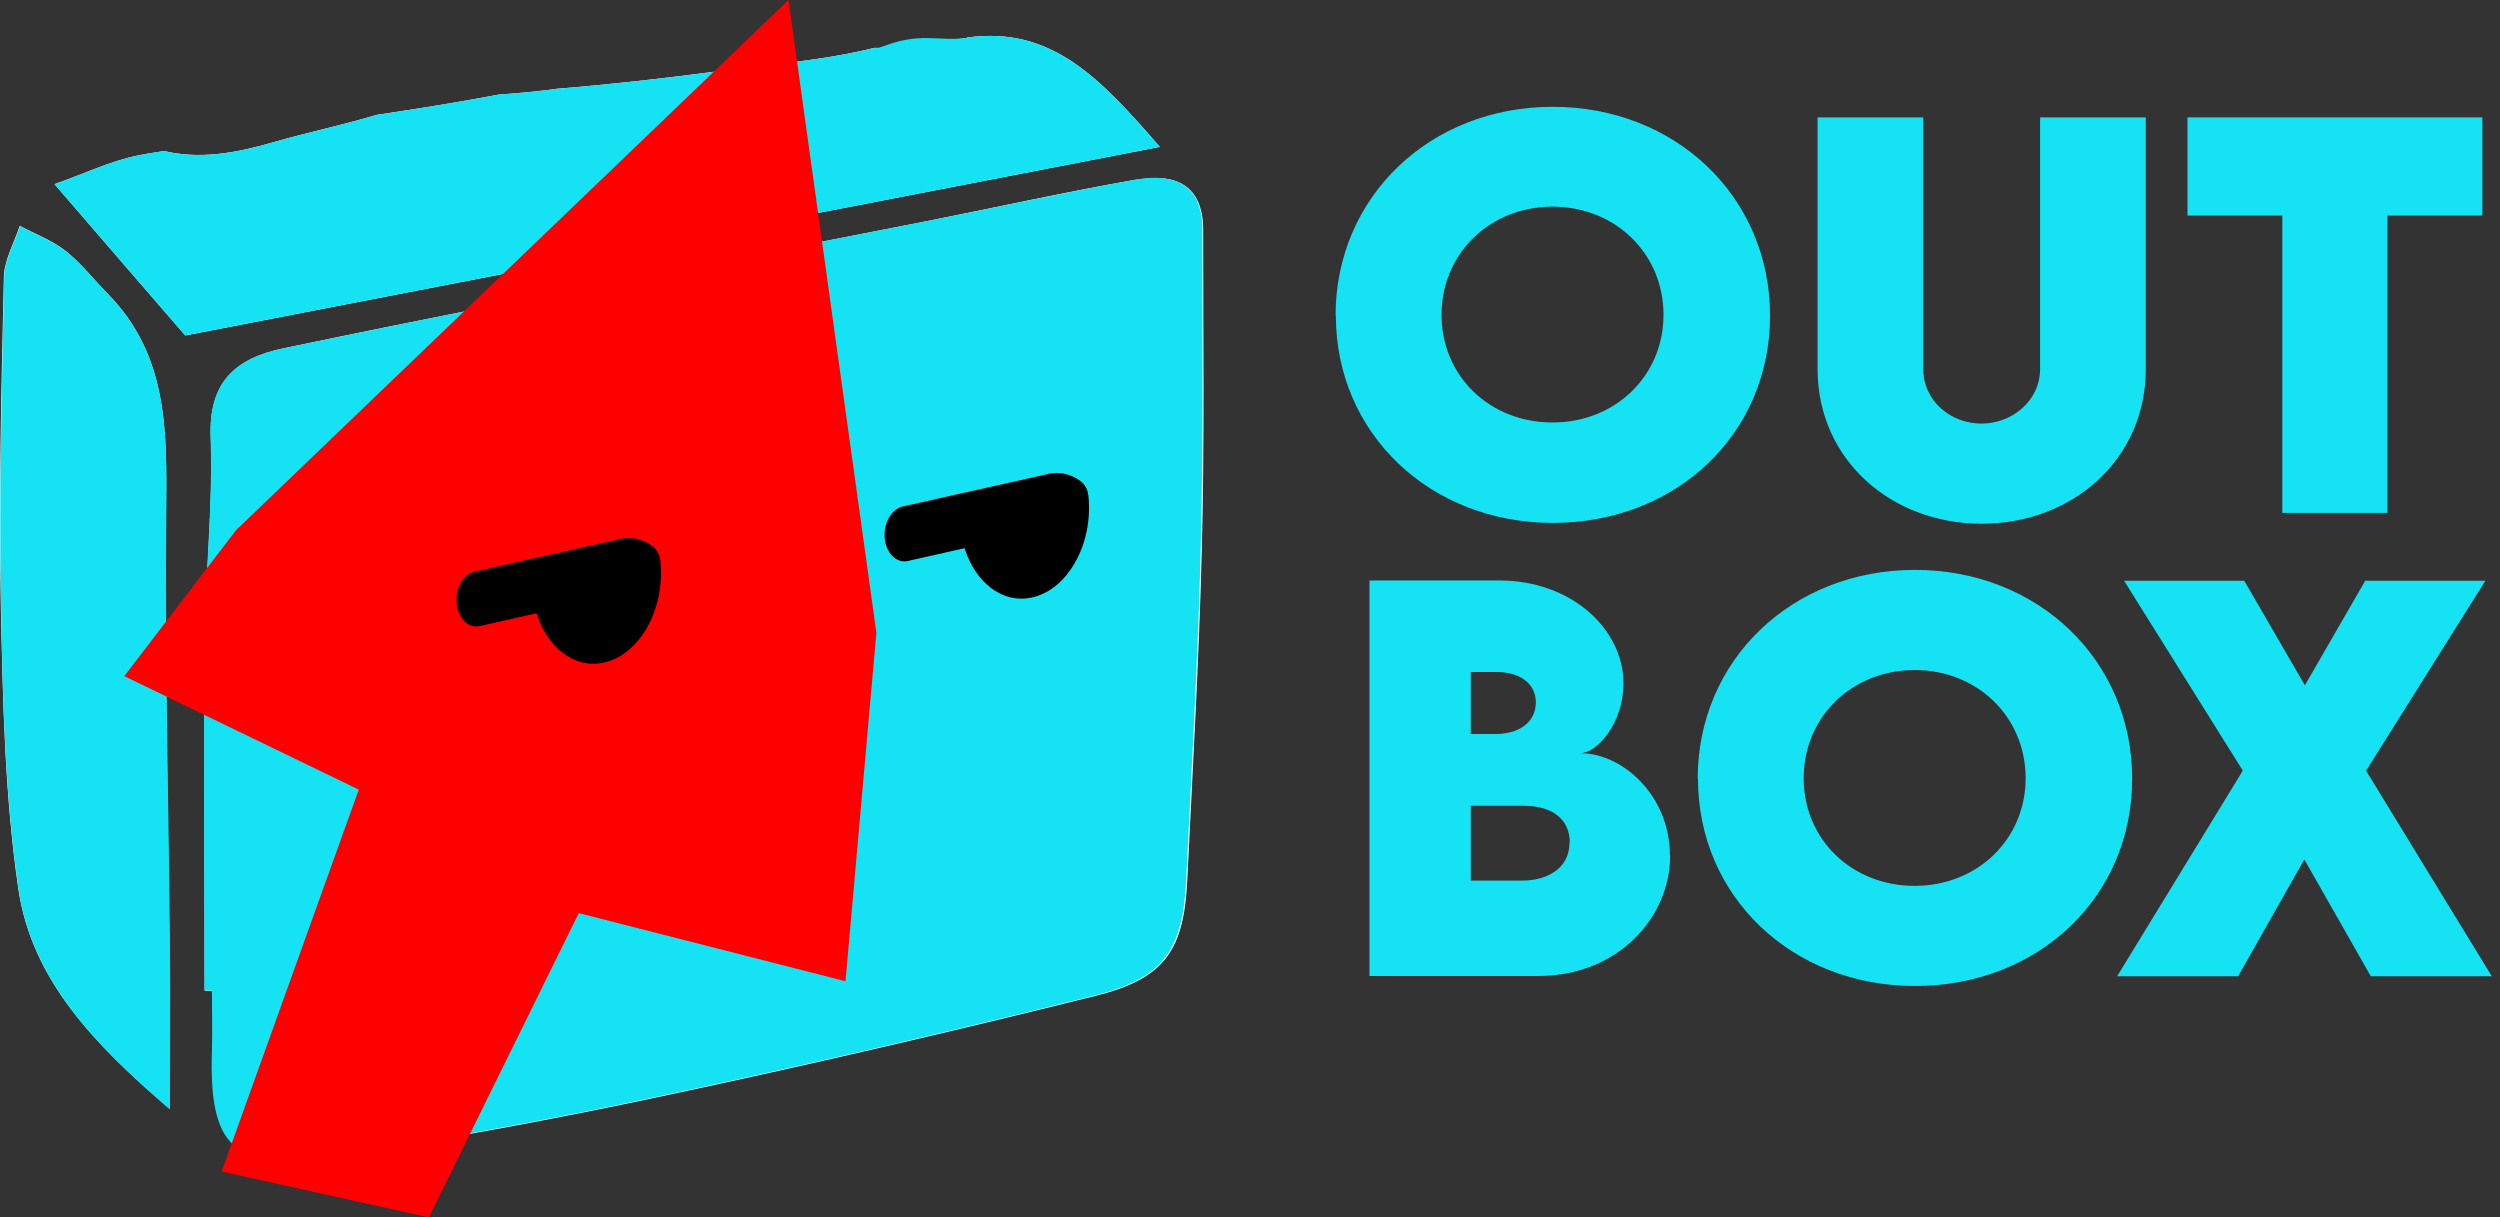
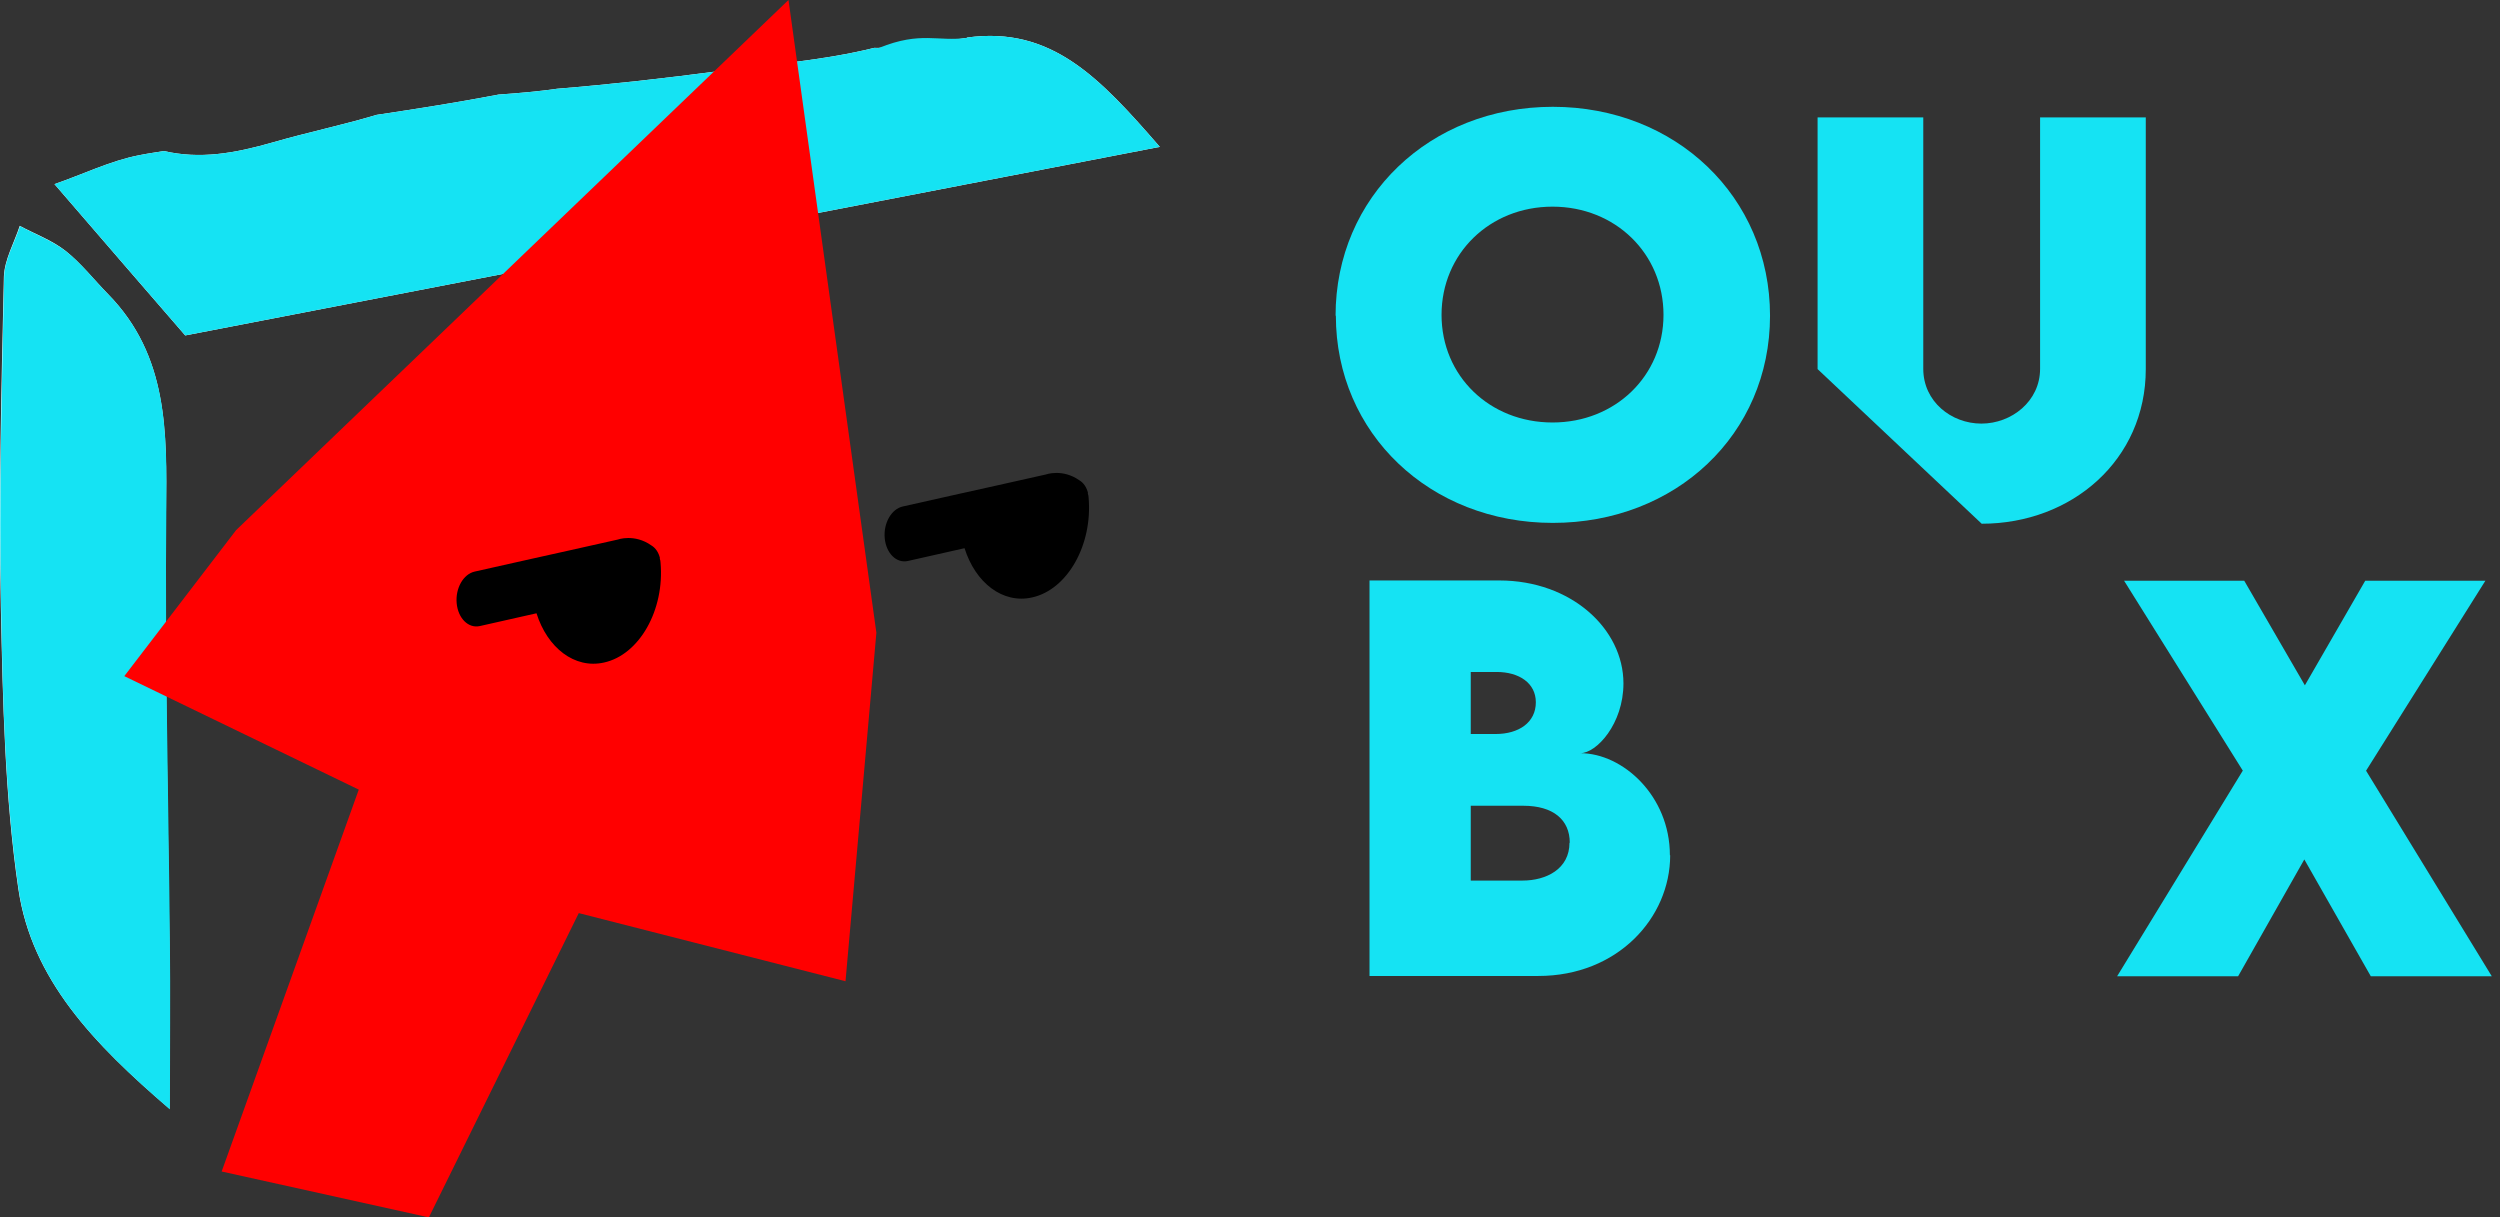
<svg xmlns="http://www.w3.org/2000/svg" width="230" height="112" viewBox="0 0 230 112" fill="none">
  <rect x="0" y="0" width="230" height="112" fill="#333333" stroke="none" />
  <path d="M88.969 3.48C86.282 3.864 83.569 4.35 80.883 4.401C80.729 4.401 80.601 4.401 80.448 4.401C75.816 5.553 71.005 5.911 66.272 6.525C61.282 7.19 56.292 7.753 51.277 8.163C49.486 8.419 47.695 8.572 45.878 8.7C42.142 9.416 38.406 10.005 34.645 10.568C31.497 11.515 28.273 12.18 25.1 13.101C21.518 14.125 18.396 14.662 15.069 13.895C14.327 14.022 13.56 14.125 12.818 14.278C10.157 14.79 7.623 16.044 5.013 16.939C9.594 22.236 13.611 26.919 17.04 30.86C46.825 25.102 76.225 19.396 106.701 13.511C101.225 7.216 96.773 2.38 88.969 3.454" fill="white" />
  <path d="M15.274 47.006C15.351 39.764 15.479 32.727 9.952 27.072C8.647 25.742 7.495 24.258 6.062 23.106C4.809 22.108 3.248 21.545 1.815 20.778C1.303 22.339 0.407 23.899 0.356 25.46C0.126 35.568 -0.13 45.675 0.075 55.782C0.254 64.457 0.433 73.234 1.687 81.78C2.915 90.096 8.596 96.007 15.581 101.995C15.581 96.033 15.607 91.401 15.581 86.744C15.453 73.49 15.121 60.235 15.249 46.98" fill="white" />
-   <path d="M104.629 16.505C98.027 17.656 91.476 19.114 84.9 20.419C72.157 22.927 59.414 25.358 46.671 27.866C39.813 29.222 32.956 30.604 26.124 32.037C21.697 32.958 19.189 35.107 19.394 40.25C19.624 46.392 18.908 52.533 18.857 58.7C18.754 69.523 18.831 80.347 18.831 91.145C19.087 91.145 19.343 91.145 19.599 91.145C19.599 93.013 19.65 94.856 19.599 96.724C19.317 105.424 21.543 107.752 30.192 106.447C40.504 104.912 50.765 103.019 60.949 100.844C74.306 98.003 87.587 94.907 100.841 91.606C107.187 90.02 108.927 87.41 109.234 80.936C109.721 70.854 110.309 60.747 110.565 50.665C110.821 40.839 110.693 30.987 110.693 21.136C110.693 17.016 108.109 15.916 104.68 16.53" fill="white" />
-   <path d="M18.805 91.12C18.805 80.296 18.729 69.472 18.831 58.674C18.882 52.533 19.599 46.366 19.368 40.25C19.164 35.107 21.671 32.958 26.098 32.037C32.956 30.629 39.788 29.222 46.645 27.866C59.389 25.358 72.131 22.927 84.874 20.419C91.451 19.14 98.001 17.681 104.603 16.505C108.032 15.916 110.642 16.991 110.616 21.11C110.616 30.962 110.719 40.788 110.463 50.639C110.207 60.747 109.618 70.828 109.132 80.91C108.825 87.359 107.085 89.994 100.739 91.581C87.51 94.881 74.204 97.978 60.847 100.818C50.663 102.993 40.376 104.886 30.09 106.422C21.441 107.727 19.215 105.398 19.496 96.698C19.547 94.856 19.496 92.988 19.496 91.12C19.24 91.12 18.985 91.12 18.729 91.12" fill="#15E3F3" />
  <path d="M88.969 3.48C86.282 3.864 84.746 2.84 80.883 4.401C80.755 4.452 80.601 4.401 80.448 4.401C75.816 5.553 71.005 5.911 66.272 6.525C61.282 7.19 56.292 7.753 51.277 8.163C49.486 8.419 47.695 8.572 45.878 8.7C42.142 9.416 38.406 10.005 34.645 10.568C31.497 11.515 28.273 12.18 25.1 13.101C21.518 14.125 18.396 14.662 15.069 13.895C14.327 14.022 13.56 14.125 12.818 14.278C10.157 14.79 7.623 16.044 5.013 16.939C9.594 22.236 13.611 26.919 17.04 30.86C46.825 25.102 76.225 19.396 106.701 13.511C101.225 7.216 96.773 2.38 88.969 3.454" fill="#15E3F3" />
  <path d="M15.607 102.046C8.647 96.058 2.941 90.148 1.712 81.831C0.459 73.259 0.254 64.508 0.1 55.808C-0.104 45.701 0.177 35.593 0.382 25.486C0.407 23.925 1.329 22.364 1.84 20.803C3.273 21.571 4.834 22.16 6.088 23.132C7.521 24.258 8.672 25.767 9.977 27.098C15.505 32.753 15.351 39.79 15.3 47.031C15.172 60.286 15.505 73.541 15.633 86.796C15.684 91.453 15.633 96.11 15.633 102.046" fill="#15E3F3" />
  <path d="M100.1 45.368C99.972 44.831 99.69 44.421 99.306 44.191C97.745 43.091 96.21 43.654 96.21 43.654L91.758 44.652L88.303 45.419L83.058 46.596C82.009 46.827 81.266 48.132 81.394 49.513C81.522 50.895 82.469 51.842 83.518 51.612L88.738 50.434C89.736 53.608 92.244 55.578 94.956 54.964C98.206 54.247 100.535 50.127 100.151 45.778C100.151 45.65 100.125 45.522 100.074 45.394" fill="black" />
  <path d="M20.392 107.778L39.455 112L53.247 84.006L77.787 90.275L80.627 58.213L72.541 0L21.723 48.771L11.436 62.205L33.007 72.645L20.392 107.778Z" fill="#FF0000" />
  <path d="M60.719 51.356C60.591 50.818 60.31 50.409 59.926 50.179C58.365 49.078 56.83 49.641 56.83 49.641L52.377 50.639L48.923 51.407L43.677 52.584C42.628 52.814 41.886 54.119 42.014 55.501C42.142 56.883 43.089 57.83 44.138 57.599L49.358 56.422C50.356 59.595 52.863 61.565 55.576 60.951C58.825 60.235 61.154 56.115 60.77 51.765C60.77 51.637 60.745 51.509 60.693 51.381" fill="black" />
  <path d="M122.873 29.043C122.873 18.116 131.547 9.826 142.858 9.826C154.168 9.826 162.842 18.116 162.842 29.043C162.842 39.969 154.168 48.106 142.858 48.106C131.547 48.106 122.899 39.867 122.899 29.043H122.873ZM153.042 28.966C153.042 23.337 148.615 19.012 142.832 19.012C137.049 19.012 132.622 23.337 132.622 28.966C132.622 34.595 137.049 38.869 142.832 38.869C148.615 38.869 153.042 34.57 153.042 28.966Z" fill="#15E3F3" />
-   <path d="M167.218 33.956V10.798H176.941V33.93C176.941 36.95 179.526 38.971 182.289 38.971C185.053 38.971 187.688 36.924 187.688 33.93V10.798H197.412V33.956C197.412 42.297 190.631 48.183 182.315 48.183C173.998 48.183 167.218 42.297 167.218 33.956Z" fill="#15E3F3" />
-   <path d="M228.348 19.831H219.648V47.185H209.976V19.831H201.25V10.798H228.374V19.831H228.348Z" fill="#15E3F3" />
+   <path d="M167.218 33.956V10.798H176.941V33.93C176.941 36.95 179.526 38.971 182.289 38.971C185.053 38.971 187.688 36.924 187.688 33.93V10.798H197.412V33.956C197.412 42.297 190.631 48.183 182.315 48.183Z" fill="#15E3F3" />
  <path d="M153.656 78.684C153.656 84.441 148.82 89.789 141.527 89.789H125.995V53.403H137.945C144.546 53.403 149.357 57.855 149.357 62.87C149.357 66.606 146.875 69.293 145.391 69.293C149.28 69.293 153.63 73.208 153.63 78.684H153.656ZM137.689 61.821H135.309V67.528H137.612C139.71 67.528 141.297 66.478 141.297 64.611C141.297 62.845 139.761 61.821 137.689 61.821ZM144.418 77.532C144.418 75.409 142.883 74.129 140.145 74.129H135.309V81.013H140.068C142.269 81.013 144.393 79.938 144.393 77.532H144.418Z" fill="#15E3F3" />
-   <path d="M156.189 71.647C156.189 60.721 164.864 52.43 176.174 52.43C187.484 52.43 196.158 60.721 196.158 71.647C196.158 82.573 187.484 90.71 176.174 90.71C164.864 90.71 156.215 82.471 156.215 71.647H156.189ZM186.358 71.596C186.358 65.967 181.931 61.642 176.148 61.642C170.365 61.642 165.938 65.967 165.938 71.596C165.938 77.225 170.365 81.499 176.148 81.499C181.931 81.499 186.358 77.2 186.358 71.596Z" fill="#15E3F3" />
  <path d="M206.342 70.905L195.416 53.428H206.47L212.048 63.05L217.601 53.428H228.655L217.678 70.905L229.244 89.815H218.113L211.997 79.068L205.907 89.815H194.776L206.317 70.931L206.342 70.905Z" fill="#15E3F3" />
</svg>